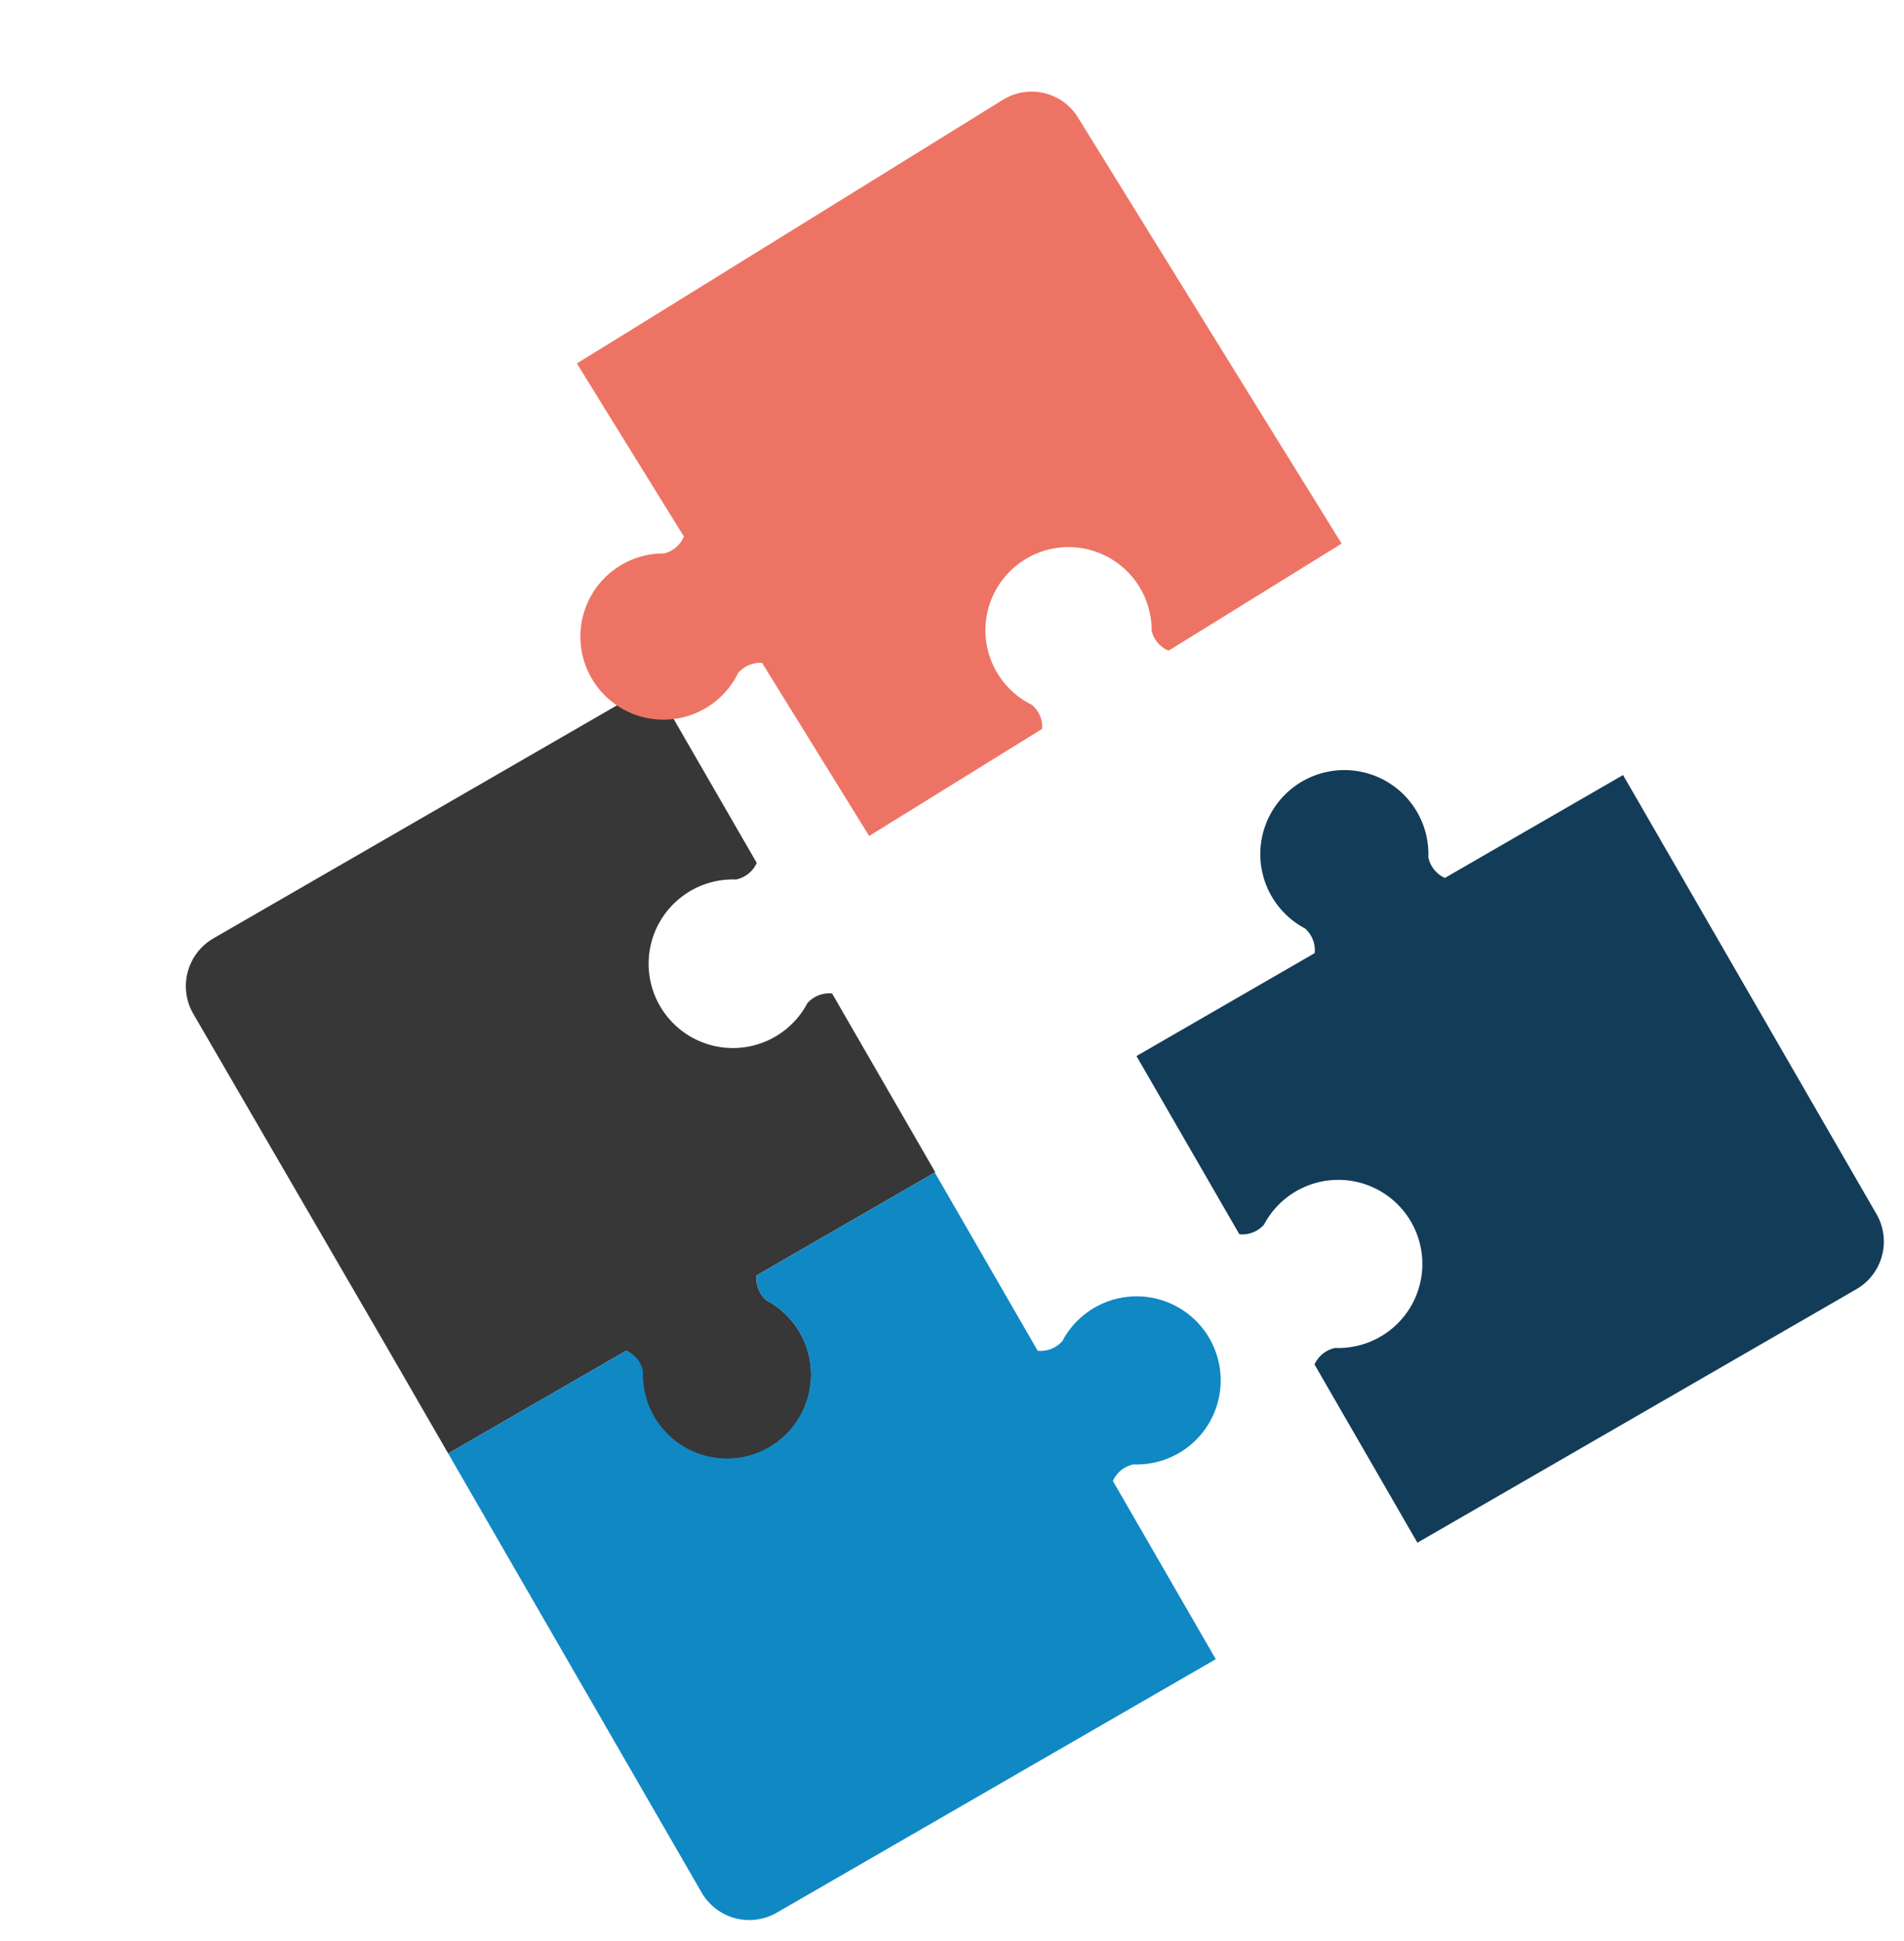
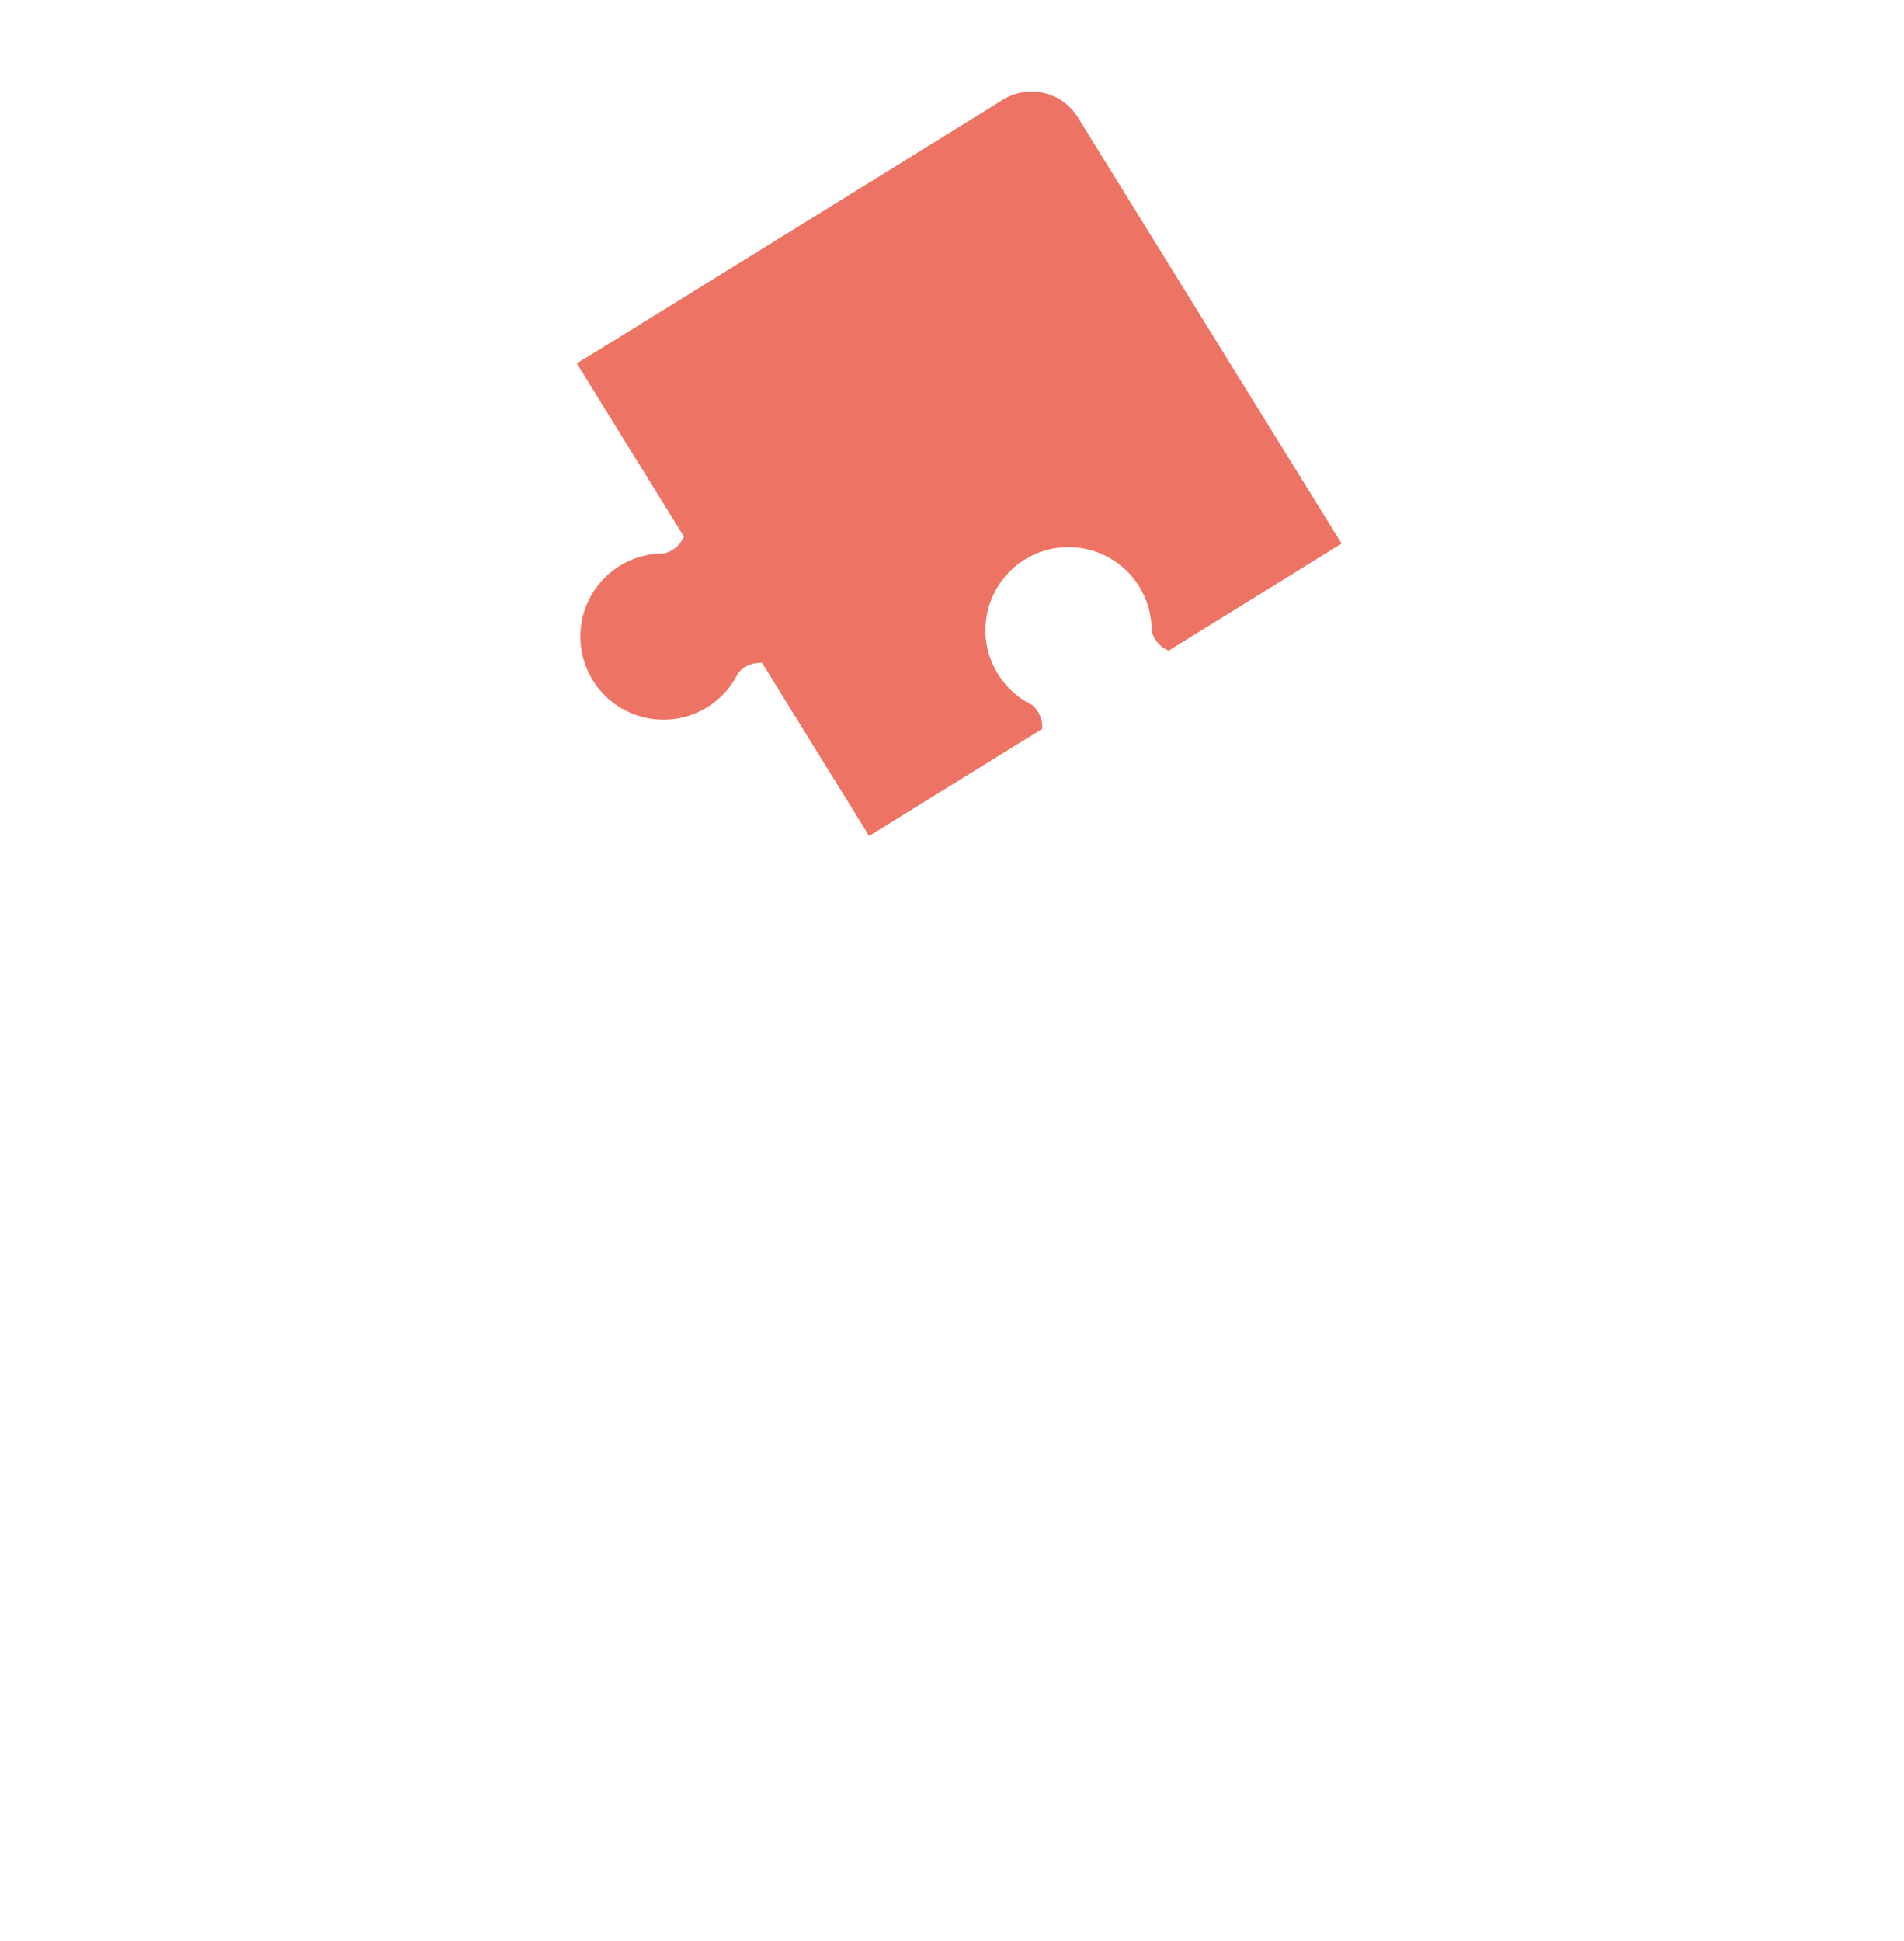
<svg xmlns="http://www.w3.org/2000/svg" width="125.112" height="127.493" viewBox="0 0 125.112 127.493">
  <defs>
    <clipPath id="clip-path">
      <rect id="Retângulo_179" data-name="Retângulo 179" width="89.206" height="95.713" transform="translate(0)" fill="none" />
    </clipPath>
  </defs>
  <g id="Grupo_228" data-name="Grupo 228" transform="translate(550.202 86.63) rotate(-30)">
    <g id="Grupo_227" data-name="Grupo 227" transform="translate(-455.476 -311.497)" clip-path="url(#clip-path)">
-       <path id="Caminho_2190" data-name="Caminho 2190" d="M3.615,0H37.021V13.559a1.922,1.922,0,0,1-1.72.264h0a5.538,5.538,0,1,0,0,9.376h0a1.922,1.922,0,0,1,1.72.264V37.021H23.462a1.922,1.922,0,0,0-.264,1.72v0a5.538,5.538,0,1,1-9.376,0v0a1.922,1.922,0,0,0-.264-1.72H.064V28.73L0,3.615A3.626,3.626,0,0,1,3.615,0" transform="translate(0 21.772)" fill="#373737" />
-       <path id="Caminho_2191" data-name="Caminho 2191" d="M0,33.58a1.916,1.916,0,0,1,1.716-.264h0a5.523,5.523,0,1,0,0-9.35h0A1.916,1.916,0,0,1,0,23.7V10.182H13.522a1.916,1.916,0,0,0,.264-1.715v0a5.523,5.523,0,1,1,9.35,0v0a1.916,1.916,0,0,0,.264,1.715H36.92V43.5A3.616,3.616,0,0,1,33.314,47.1H0V33.58Z" transform="translate(52.287 48.611)" fill="#133c58" />
-       <path id="Caminho_2192" data-name="Caminho 2192" d="M47.1,18.46a5.522,5.522,0,0,1-8.462,4.675h0a1.915,1.915,0,0,0-1.715.264V36.92H3.606A3.616,3.616,0,0,1,0,33.315V0H13.522a1.916,1.916,0,0,1,.264,1.716s0,0,0,0A5.523,5.523,0,0,0,21.95,8.94q.165-.135.318-.282c.03-.027.06-.057.089-.086.082-.082.162-.166.237-.253A5.525,5.525,0,0,0,23.728,3q-.039-.127-.086-.252a5.494,5.494,0,0,0-.506-1.025v0A1.916,1.916,0,0,1,23.4,0H36.92V13.522a1.917,1.917,0,0,0,1.715.264h0A5.523,5.523,0,0,1,47.1,18.46" transform="translate(0.064 58.793)" fill="#1088c4" />
      <path id="Caminho_2193" data-name="Caminho 2193" d="M5.294,13.929a5.433,5.433,0,0,1,2.931.749h0a1.9,1.9,0,0,0,1.687-.312l-.3-9.8L9.509,1,13.072.9,34.947.23,42.43,0A3.575,3.575,0,0,1,46.1,3.456l.731,23.99L47,32.815l.109,3.563-3.563.109-9.8.3A1.9,1.9,0,0,1,33.43,35.1v0a5.46,5.46,0,1,0-9.24.281v0a1.9,1.9,0,0,1-.209,1.7l-9.8.3-3.563.109-.108-3.563-.3-9.8a1.894,1.894,0,0,0-1.7-.209h0a5.46,5.46,0,1,1-3.212-9.989" transform="translate(33.685 0)" fill="#ed7465" />
    </g>
  </g>
</svg>